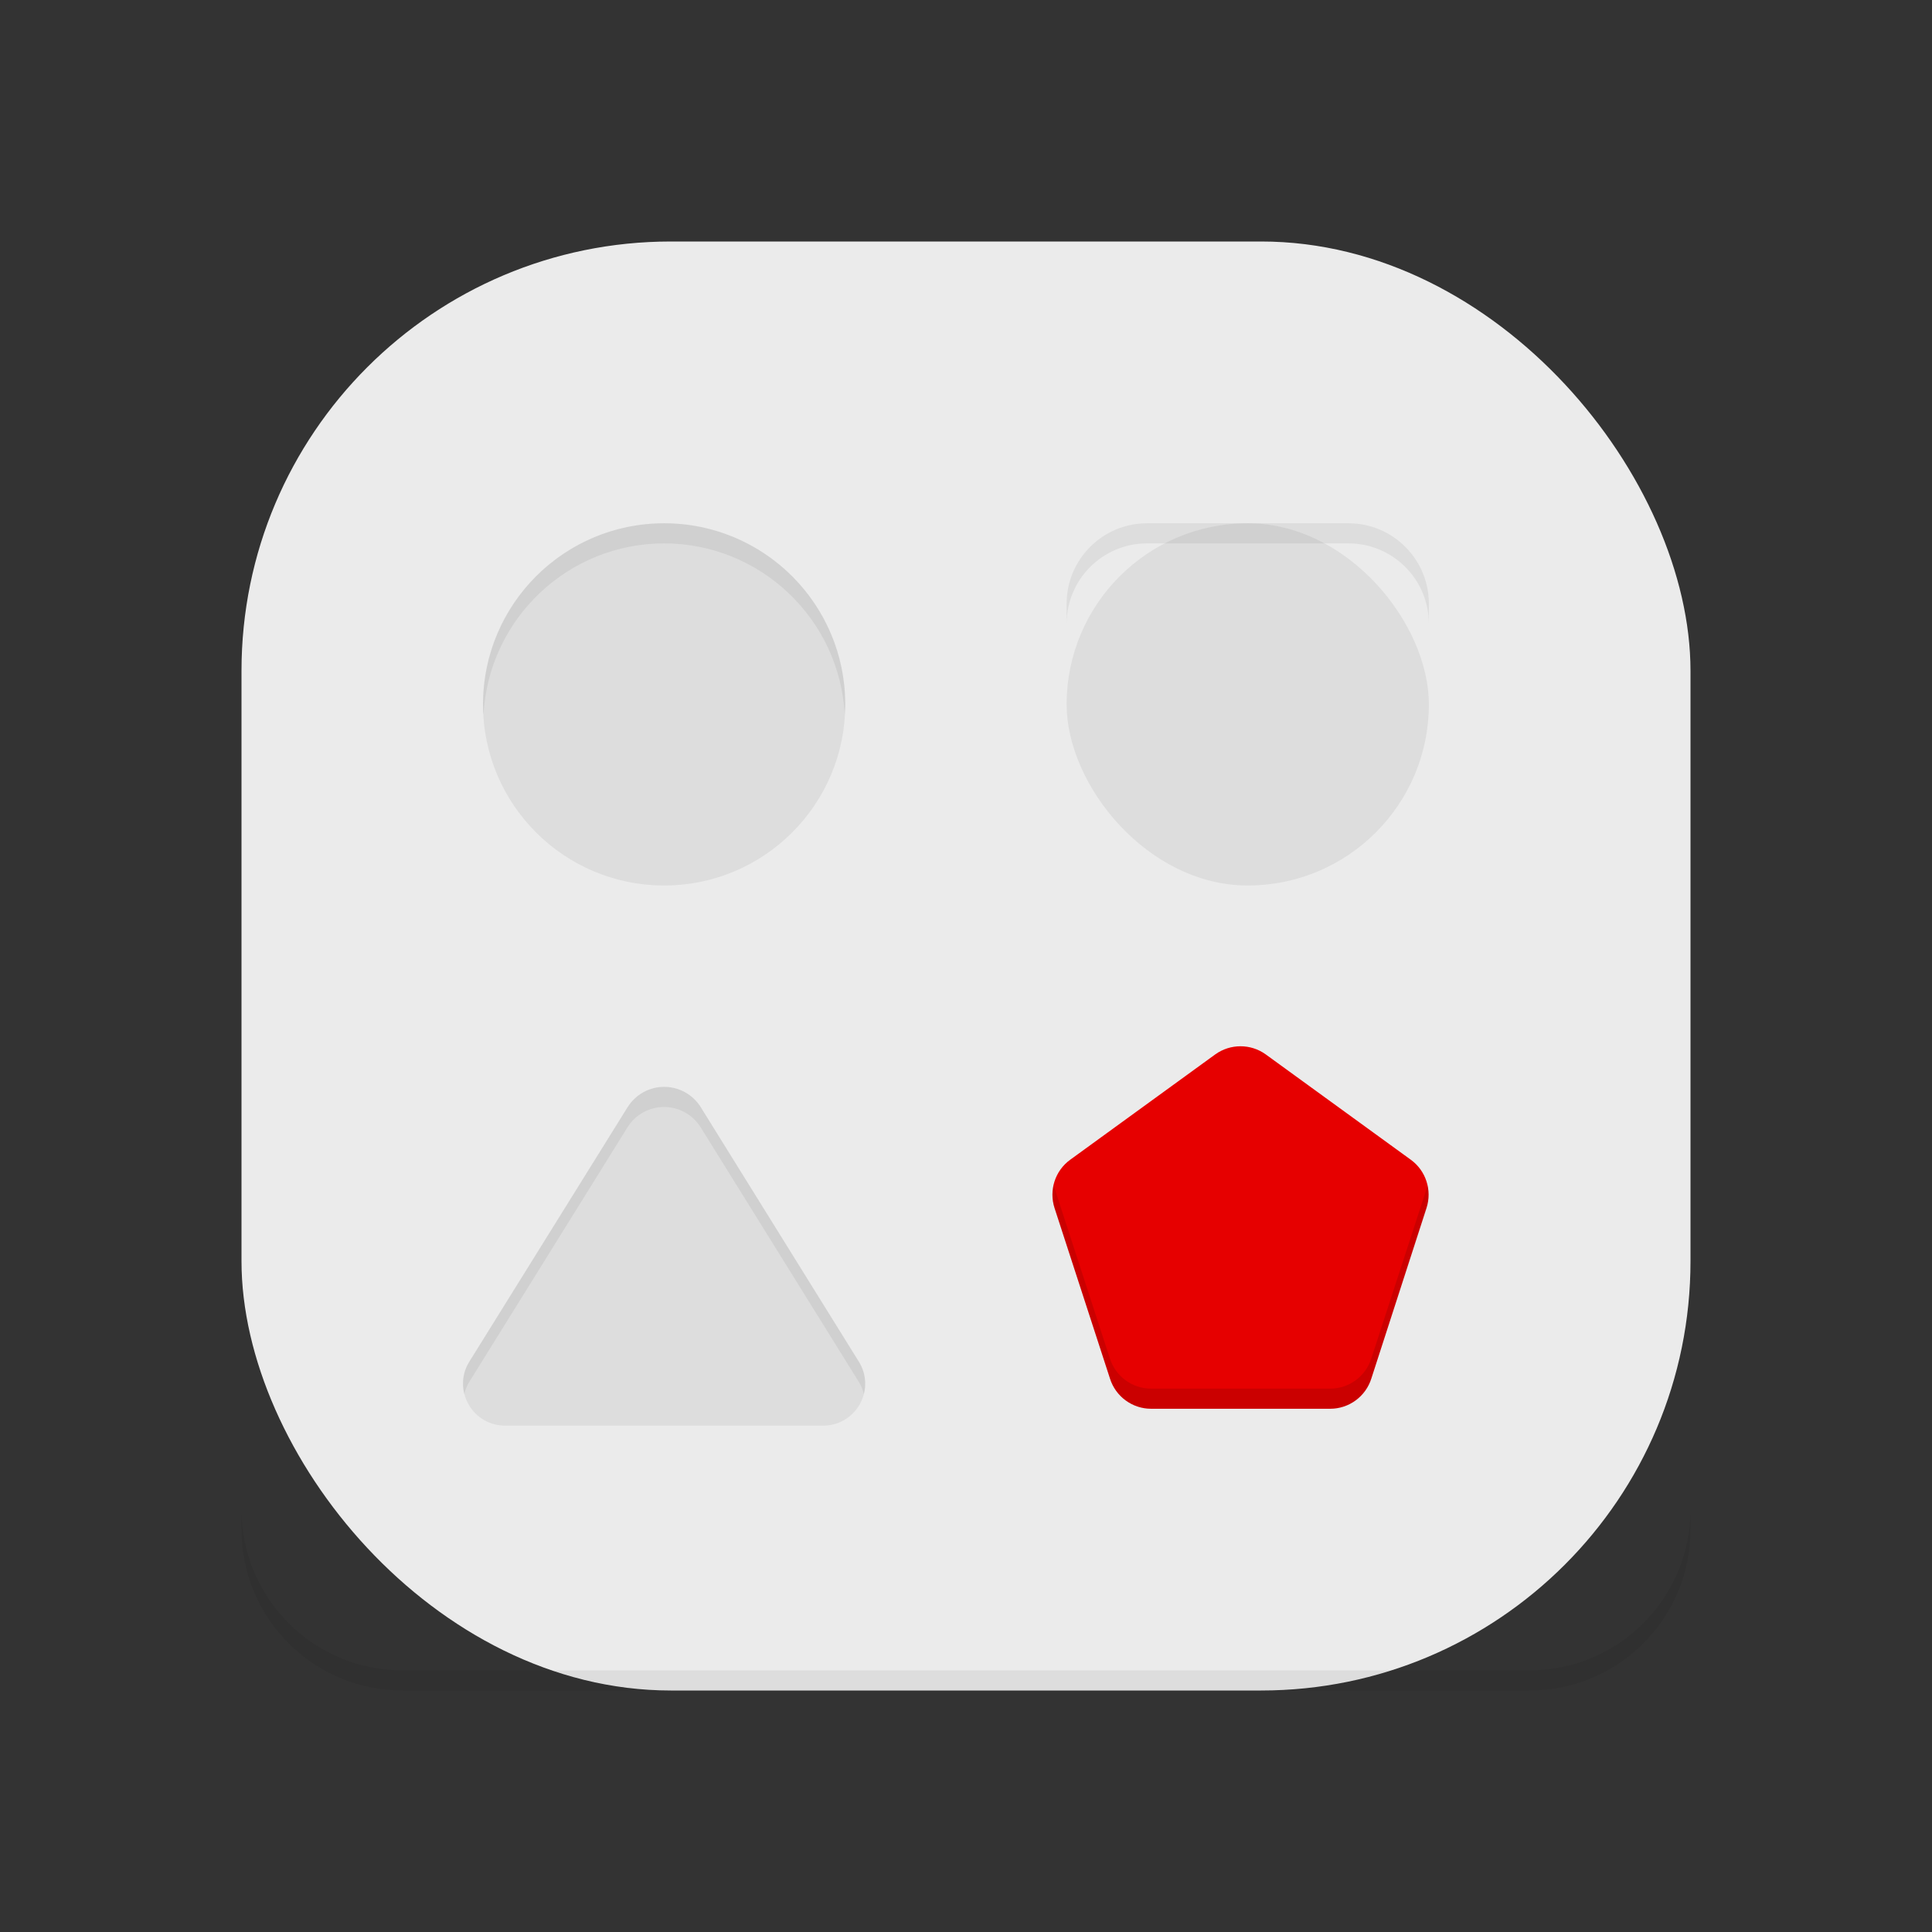
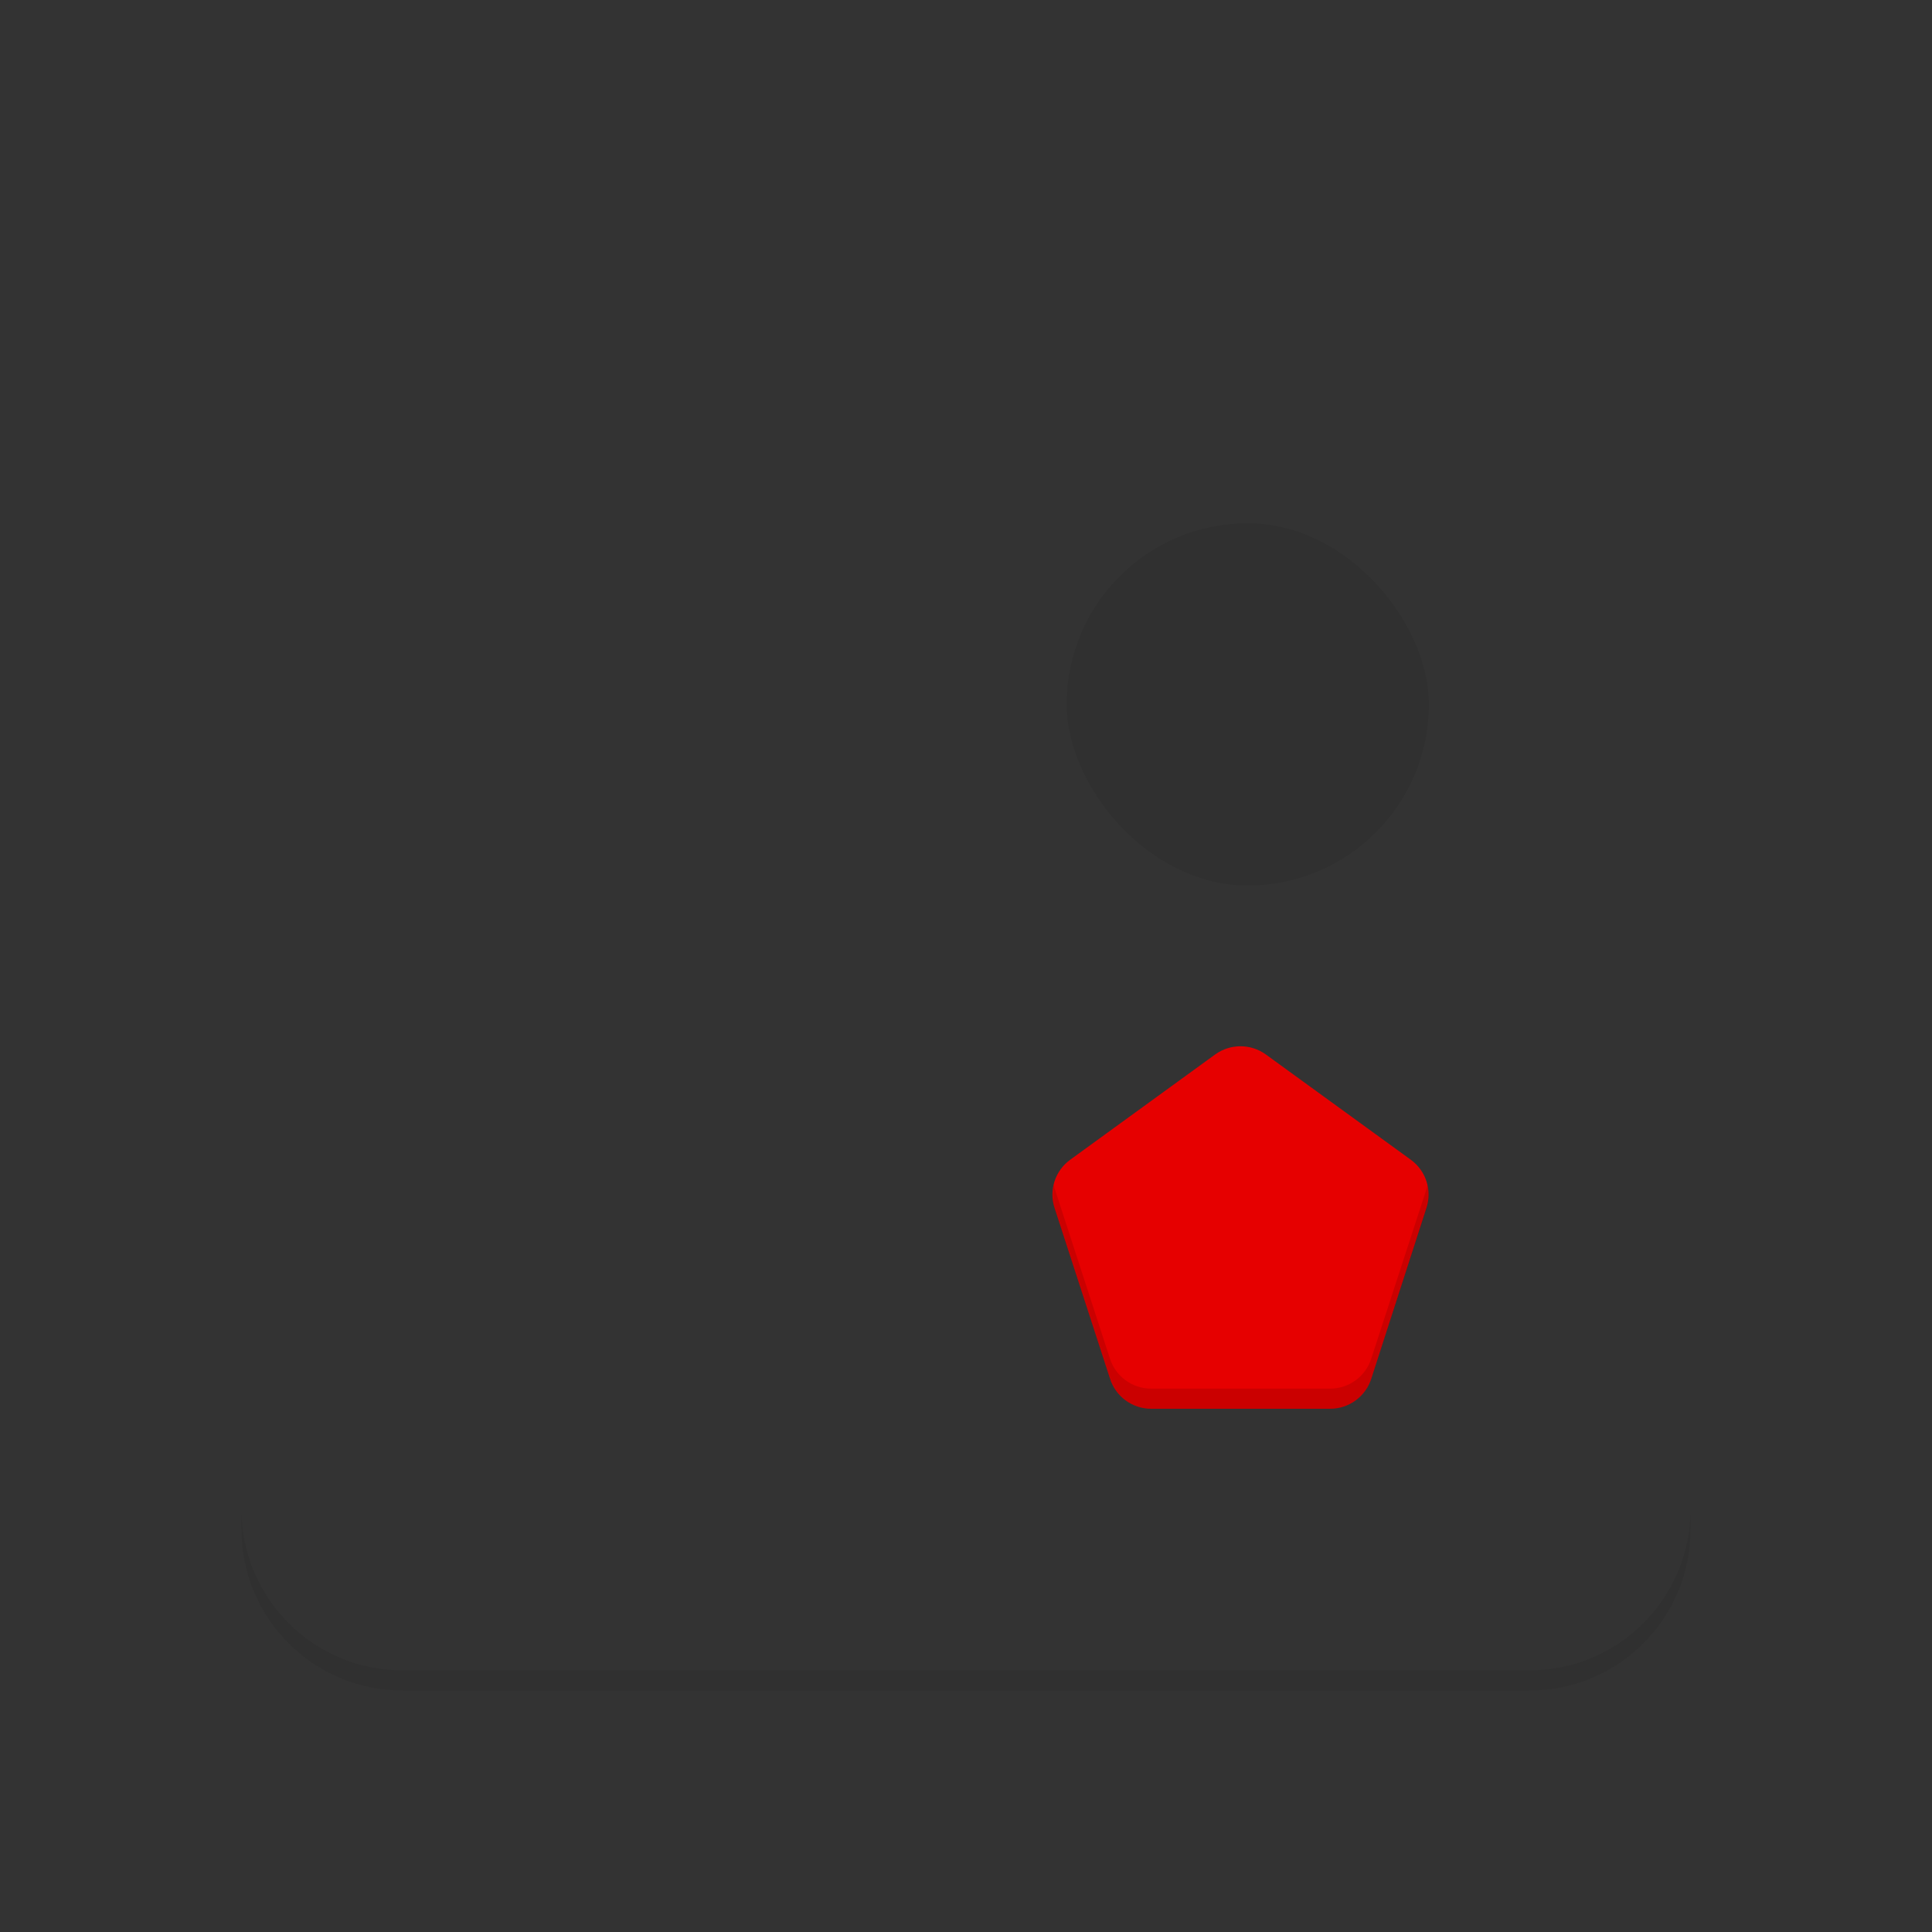
<svg xmlns="http://www.w3.org/2000/svg" width="72" height="72" viewBox="0 0 72 72">
  <rect x="0" y="0" width="72" height="72" fill="#333333" stroke="none" />
  <g fill="none" fill-rule="evenodd">
-     <polygon points="0 0 72 0 72 72 0 72" />
-     <rect width="54" height="54" x="9" y="9" fill="#EBEBEB" fill-rule="nonzero" rx="16" />
    <path fill="#000" fill-rule="nonzero" d="M57,62.25 L15,62.25 C11.686,62.25 9,59.564 9,56.25 L9,57 C9,60.314 11.686,63 15,63 L57,63 C60.314,63 63,60.314 63,57 L63,56.25 C63,59.564 60.314,62.25 57,62.25 Z" opacity=".06" />
-     <circle cx="24.75" cy="26.25" r="6.75" fill="#000" fill-rule="nonzero" opacity=".06" />
    <rect width="13.5" height="13.5" x="39.75" y="19.5" fill="#000" fill-rule="nonzero" opacity=".06" rx="6.75" />
-     <path fill="#000" fill-rule="nonzero" d="M24.75 20.25C28.329 20.254 31.282 23.052 31.481 26.625 31.481 26.501 31.5 26.378 31.5 26.25 31.5 23.838 30.213 21.61 28.125 20.404 26.037 19.199 23.463 19.199 21.375 20.404 19.287 21.61 18 23.838 18 26.25 18 26.378 18 26.501 18.019 26.625 18.218 23.052 21.171 20.254 24.75 20.25L24.75 20.25zM50.25 19.5L42.75 19.5C41.093 19.5 39.75 20.843 39.75 22.5L39.75 23.25C39.75 21.593 41.093 20.25 42.75 20.25L50.25 20.25C51.907 20.25 53.25 21.593 53.25 23.25L53.25 22.5C53.25 20.843 51.907 19.5 50.25 19.5zM18.844 53.13L30.656 53.13C31.226 53.138 31.754 52.836 32.036 52.342 32.319 51.847 32.31 51.239 32.014 50.752L26.108 41.25C25.813 40.786 25.302 40.504 24.752 40.504 24.202 40.504 23.691 40.786 23.396 41.25L17.486 50.752C17.19 51.239 17.181 51.847 17.464 52.342 17.746 52.836 18.274 53.138 18.844 53.13z" opacity=".06" />
    <path fill="#E60000" fill-rule="nonzero" d="M41.366,51.375 L39.3,45.019 C39.084,44.355 39.32,43.628 39.885,43.219 L45.292,39.292 C45.853,38.891 46.607,38.891 47.167,39.292 L52.575,43.219 C53.14,43.628 53.376,44.355 53.16,45.019 L51.105,51.375 C50.894,52.043 50.276,52.498 49.575,52.5 L42.892,52.5 C42.193,52.497 41.576,52.042 41.366,51.375 L41.366,51.375 Z" />
    <path fill="#000" fill-rule="nonzero" d="M53.171,44.284 L51.105,50.625 C50.894,51.293 50.276,51.748 49.575,51.75 L42.892,51.75 C42.192,51.748 41.573,51.293 41.362,50.625 L39.296,44.269 C39.296,44.227 39.296,44.186 39.278,44.145 C39.202,44.432 39.209,44.735 39.296,45.019 L41.366,51.375 C41.577,52.043 42.196,52.498 42.896,52.5 L49.575,52.5 C50.276,52.498 50.894,52.043 51.105,51.375 L53.171,45.019 C53.259,44.735 53.265,44.432 53.19,44.145 C53.182,44.201 53.186,44.25 53.171,44.284 L53.171,44.284 Z" opacity=".12" />
-     <path fill="#000" fill-rule="nonzero" d="M17.486,51.502 L23.392,42 C23.687,41.536 24.198,41.254 24.748,41.254 C25.298,41.254 25.809,41.536 26.104,42 L32.01,51.506 C32.094,51.644 32.156,51.795 32.194,51.953 C32.303,51.546 32.237,51.111 32.01,50.756 L26.108,41.25 C25.813,40.786 25.302,40.504 24.752,40.504 C24.202,40.504 23.691,40.786 23.396,41.25 L17.486,50.752 C17.26,51.108 17.193,51.542 17.302,51.949 C17.34,51.791 17.402,51.641 17.486,51.502 L17.486,51.502 Z" opacity=".06" />
  </g>
</svg>